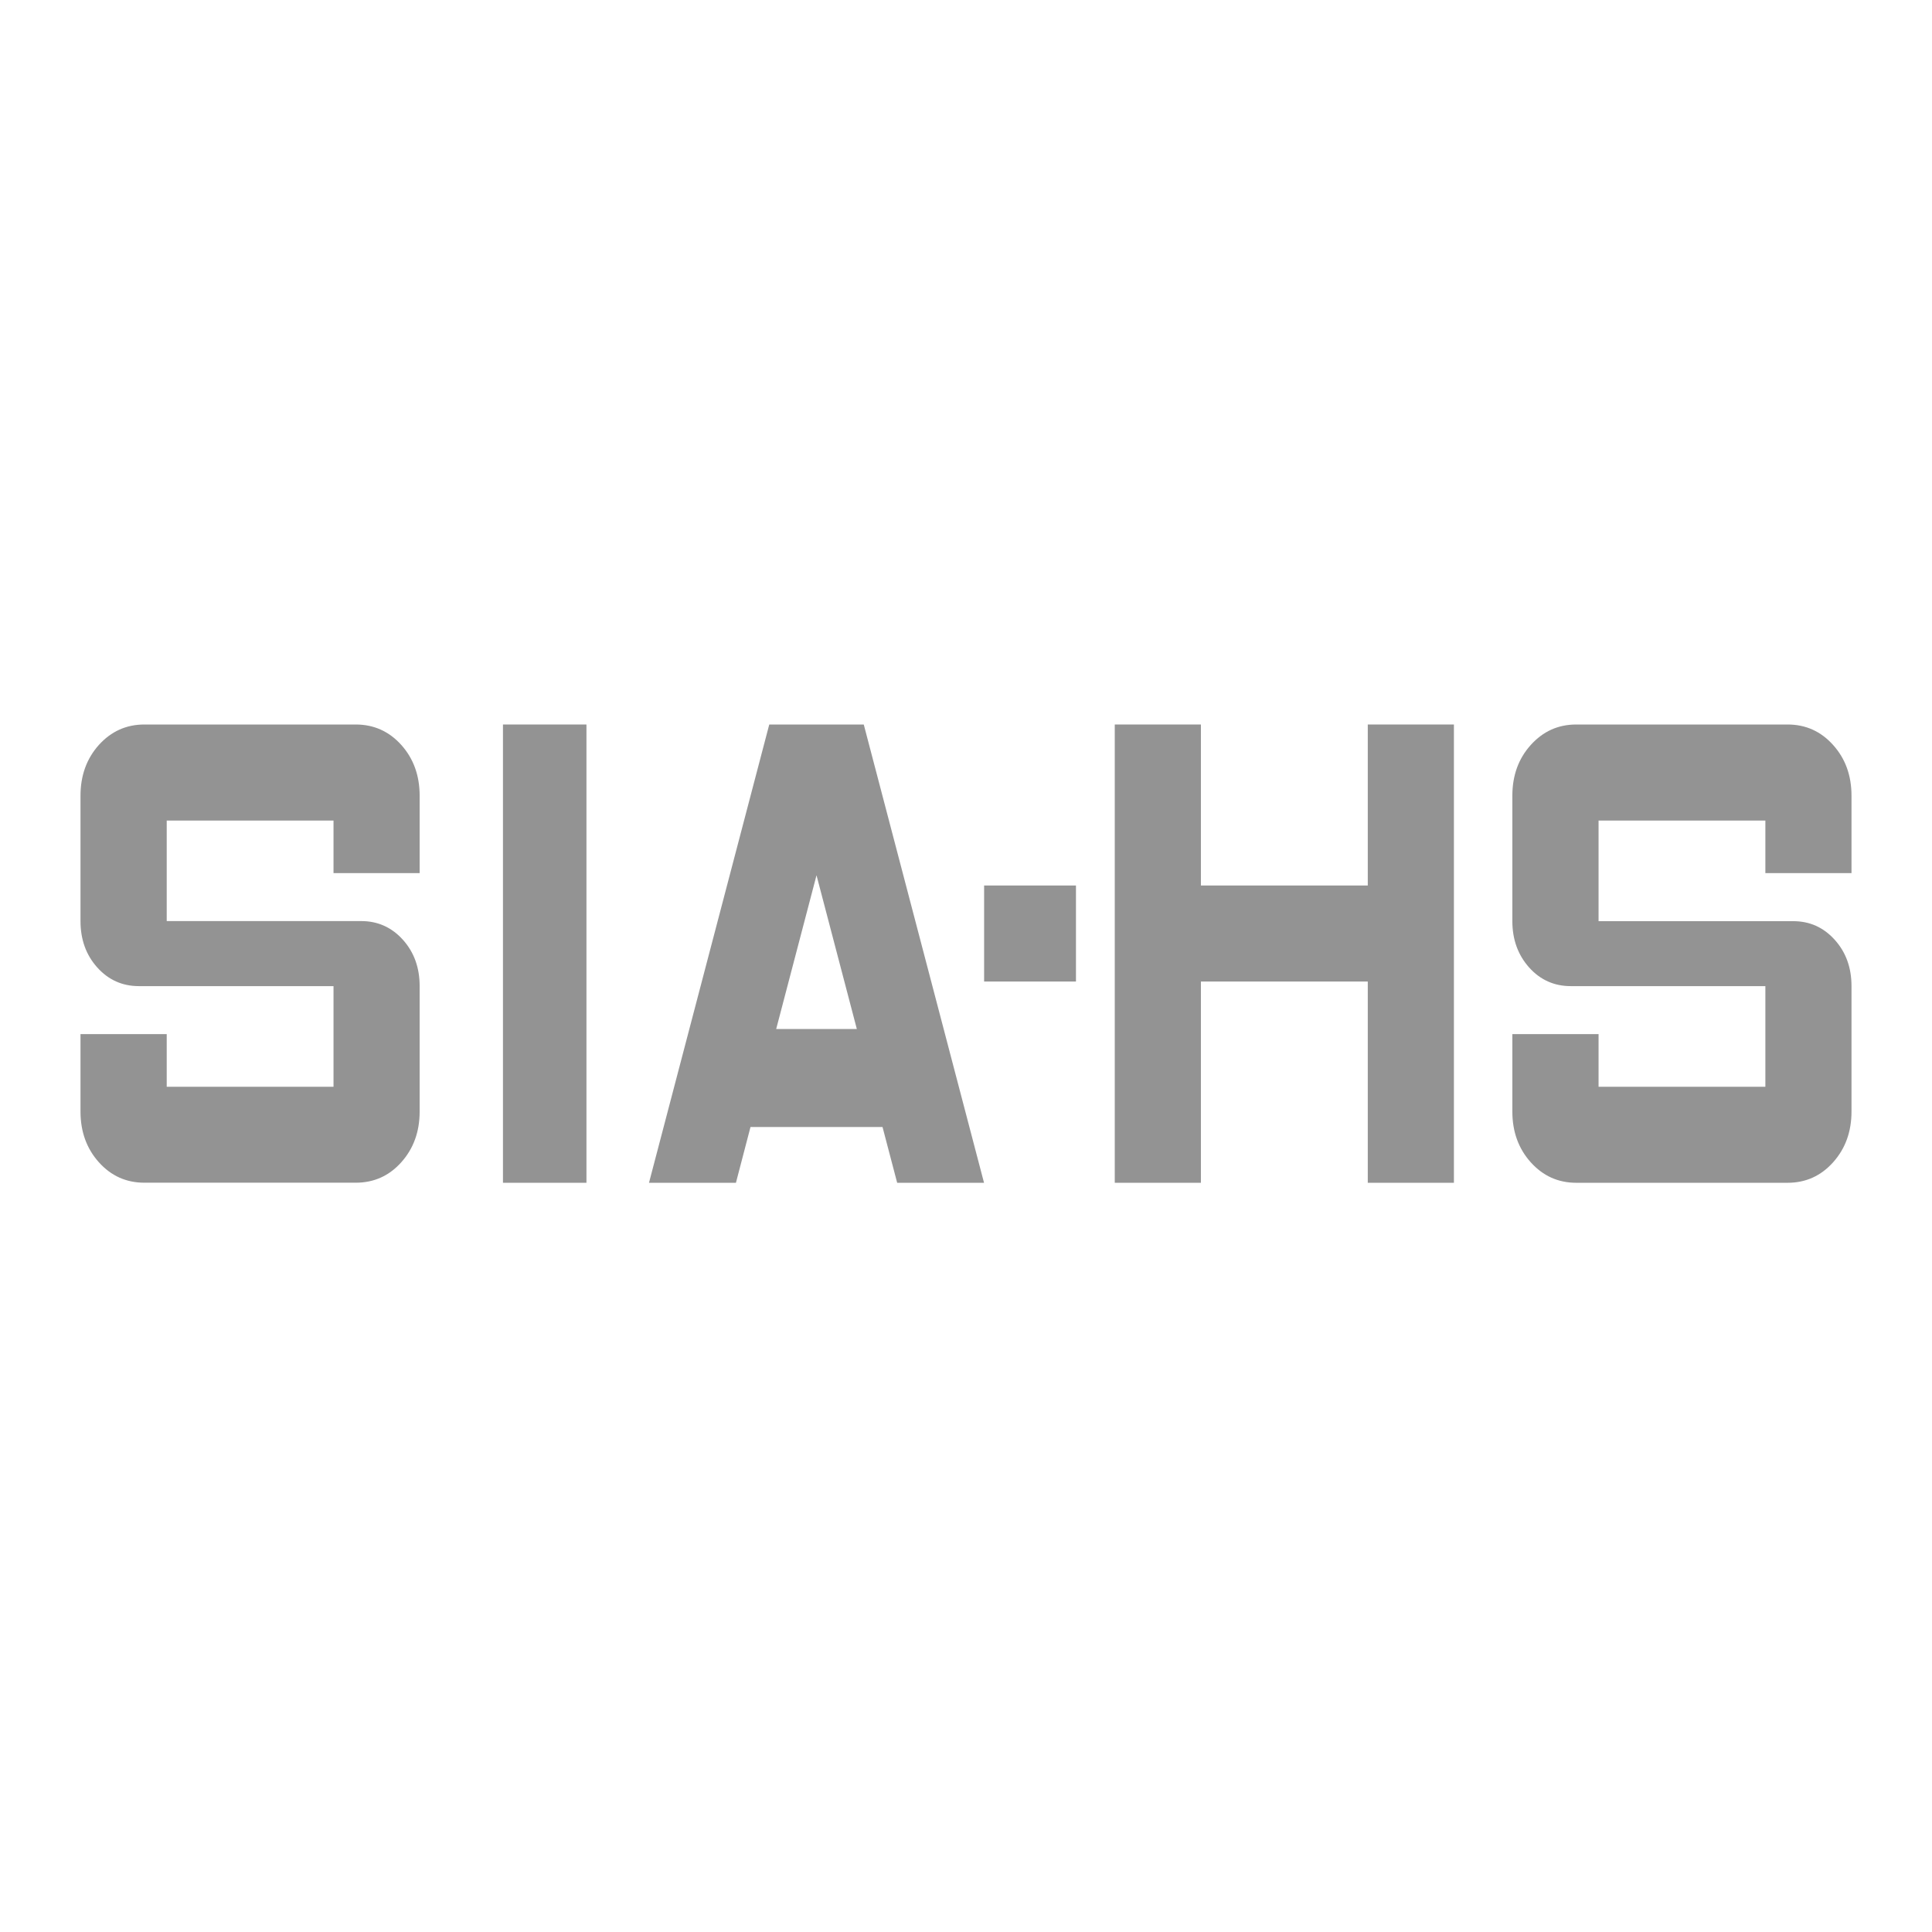
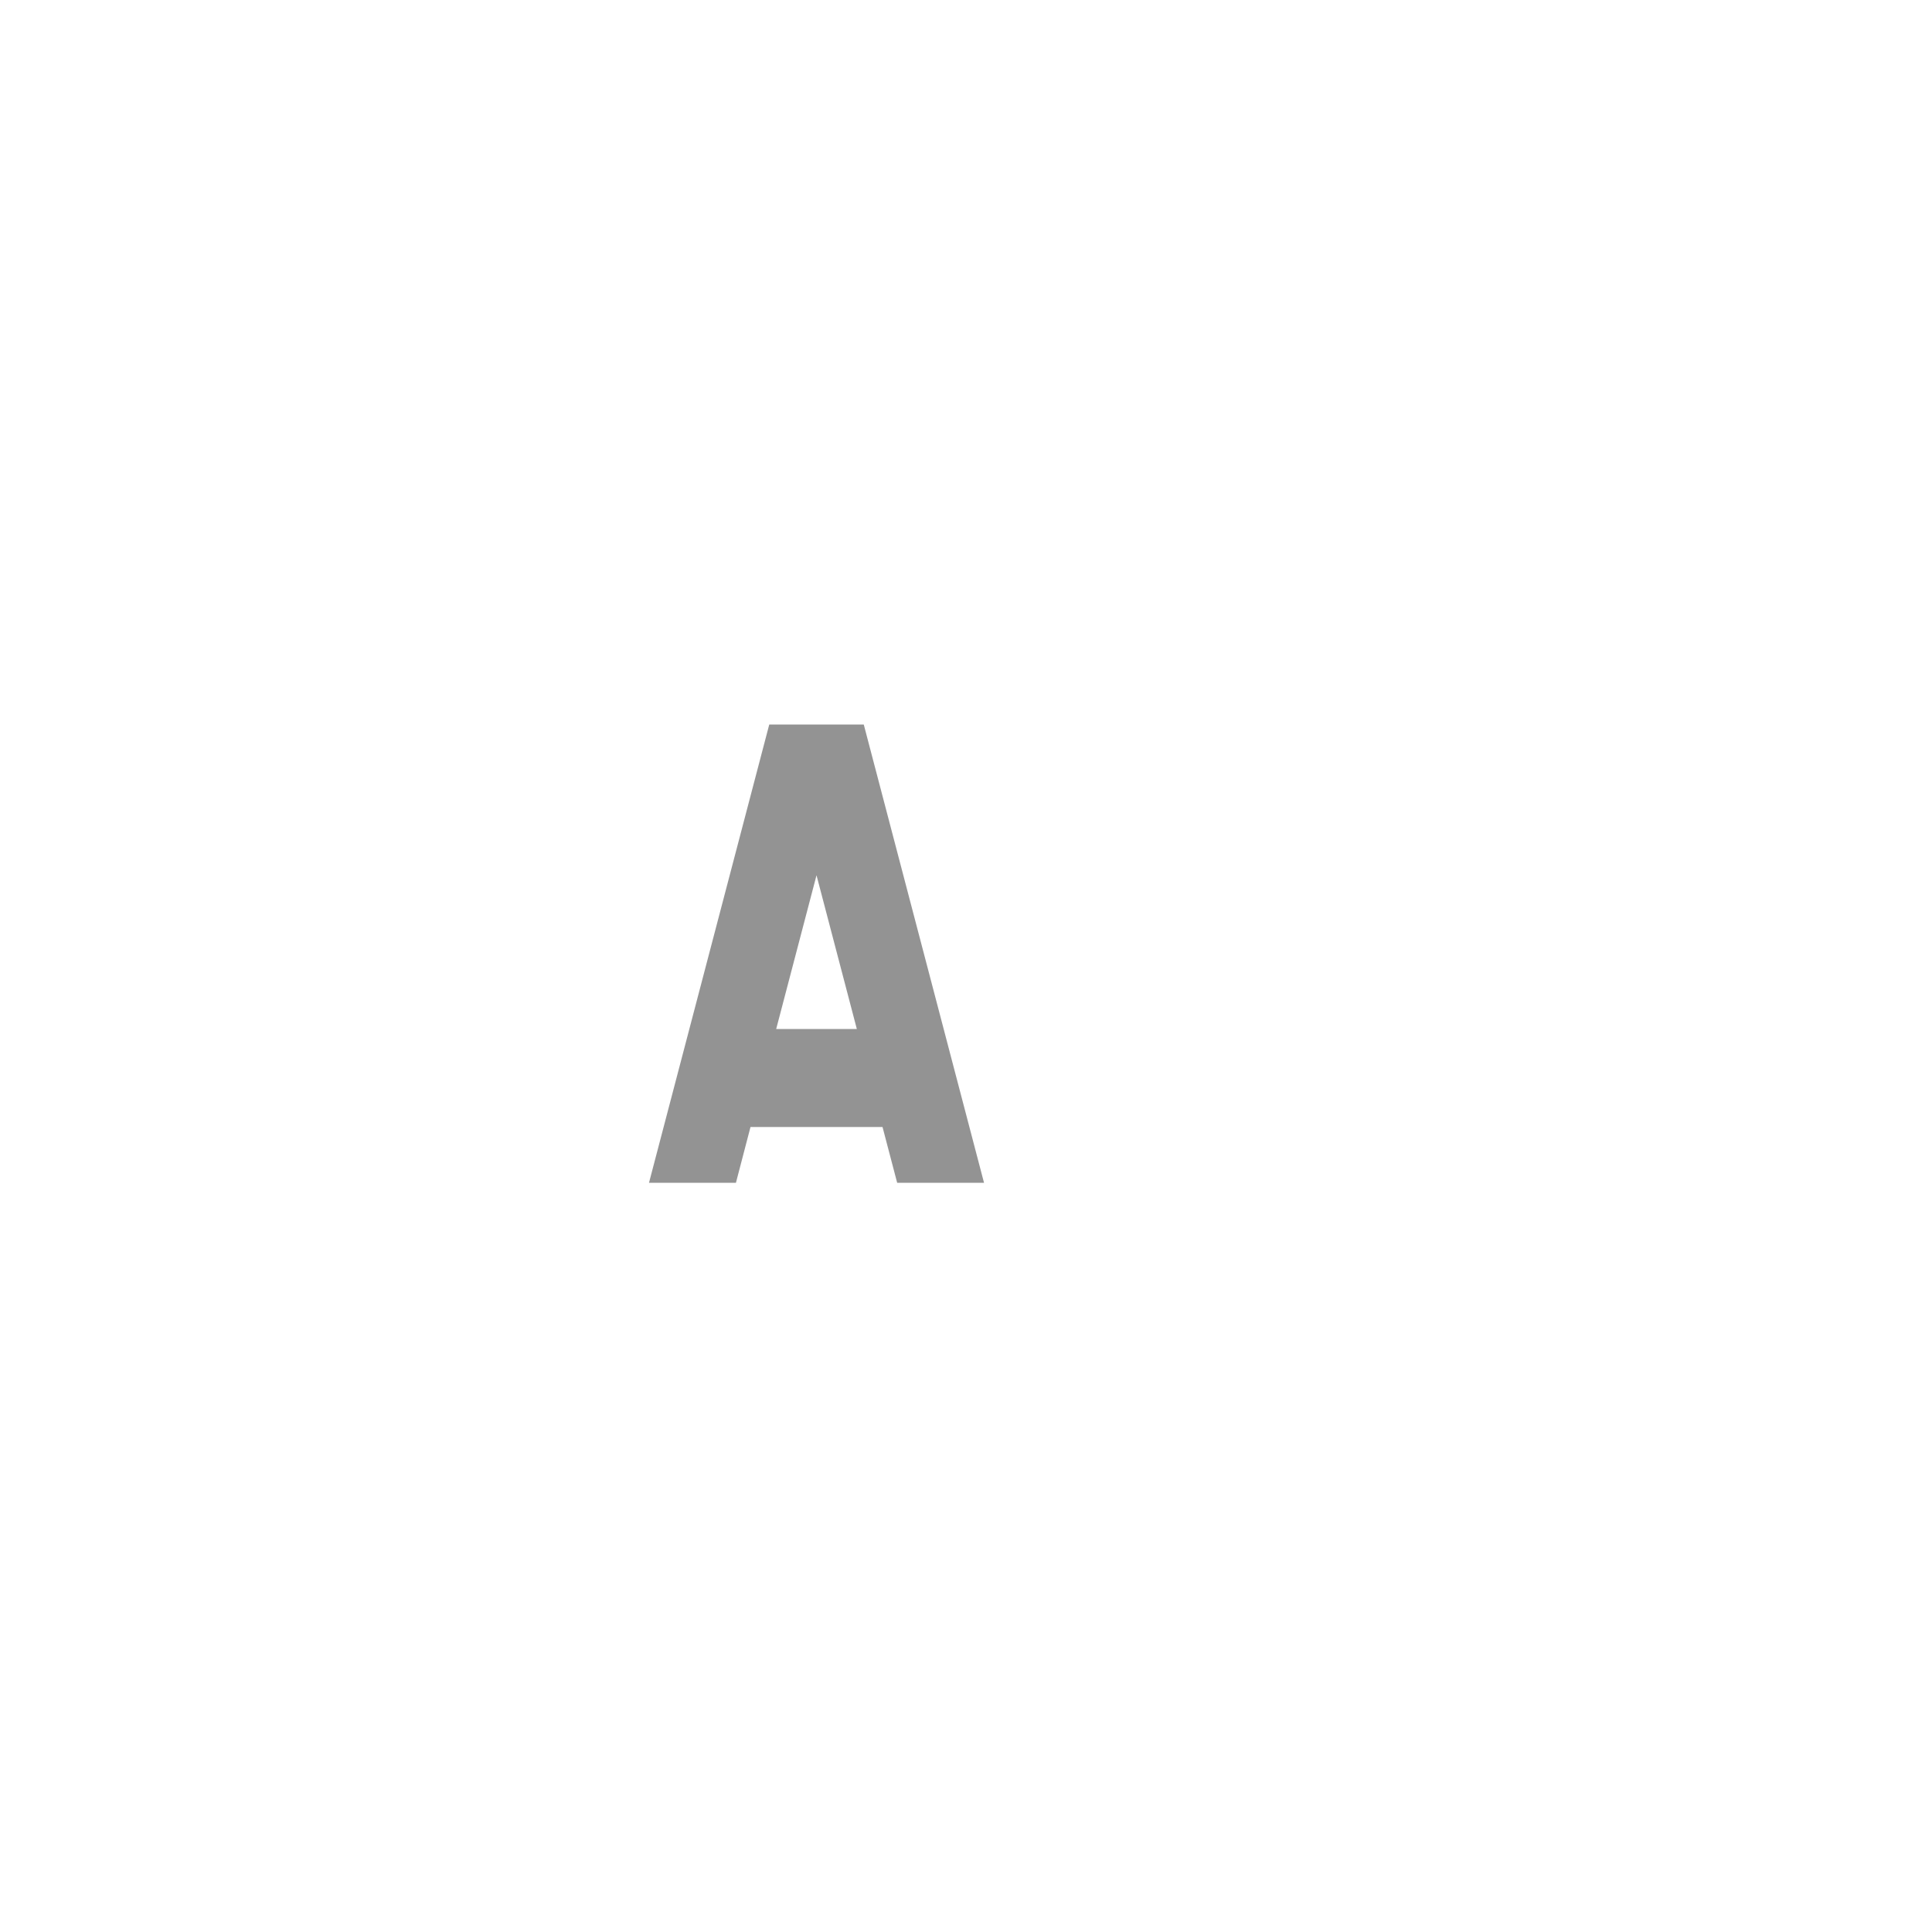
<svg xmlns="http://www.w3.org/2000/svg" width="24" height="24" viewBox="0 0 24 24" fill="none">
-   <path d="M1.794 14.692C1.569 14.692 1.381 14.608 1.228 14.438C1.076 14.268 1 14.058 1 13.808V12.846H2.071V13.5H4.143V12.25H1.725C1.52 12.25 1.347 12.173 1.208 12.018C1.069 11.863 1 11.671 1 11.442V9.885C1 9.634 1.076 9.424 1.228 9.254C1.381 9.085 1.569 9 1.794 9H4.419C4.644 9 4.833 9.085 4.985 9.254C5.137 9.424 5.213 9.634 5.213 9.885V10.846H4.143V10.193H2.071V11.442H4.488C4.694 11.442 4.866 11.52 5.005 11.674C5.144 11.829 5.213 12.021 5.213 12.25V13.808C5.213 14.058 5.137 14.268 4.985 14.438C4.833 14.608 4.644 14.692 4.419 14.692H1.794Z" fill="#939393" />
-   <path d="M6.248 14.693V9H7.285V14.693H6.248Z" fill="#939393" />
  <path fill-rule="evenodd" clip-rule="evenodd" d="M8.062 14.693L9.556 9H10.73L12.224 14.693H11.145L10.963 14H9.323L9.142 14.693H8.062ZM10.143 10.873L9.642 12.783H10.644L10.143 10.873Z" fill="#939393" />
-   <path d="M13.848 9V14.693H14.918V12.193H16.991V14.693H18.061V9H16.991V11H14.918V9H13.848Z" fill="#939393" />
-   <path d="M19.581 14.693C19.356 14.693 19.168 14.608 19.015 14.438C18.863 14.268 18.787 14.058 18.787 13.808V12.846H19.858V13.5H21.93V12.25H19.512C19.307 12.25 19.134 12.173 18.995 12.018C18.857 11.863 18.787 11.671 18.787 11.443V9.885C18.787 9.634 18.863 9.424 19.015 9.255C19.168 9.085 19.356 9 19.581 9H22.206C22.431 9 22.62 9.085 22.772 9.255C22.924 9.424 23 9.634 23 9.885V10.846H21.93V10.193H19.858V11.443H22.275C22.481 11.443 22.653 11.52 22.792 11.675C22.931 11.829 23 12.021 23 12.25V13.808C23 14.058 22.924 14.268 22.772 14.438C22.62 14.608 22.431 14.693 22.206 14.693H19.581Z" fill="#939393" />
-   <path d="M13.366 12.193V11L12.225 11V12.193H13.366Z" fill="#939393" />
</svg>